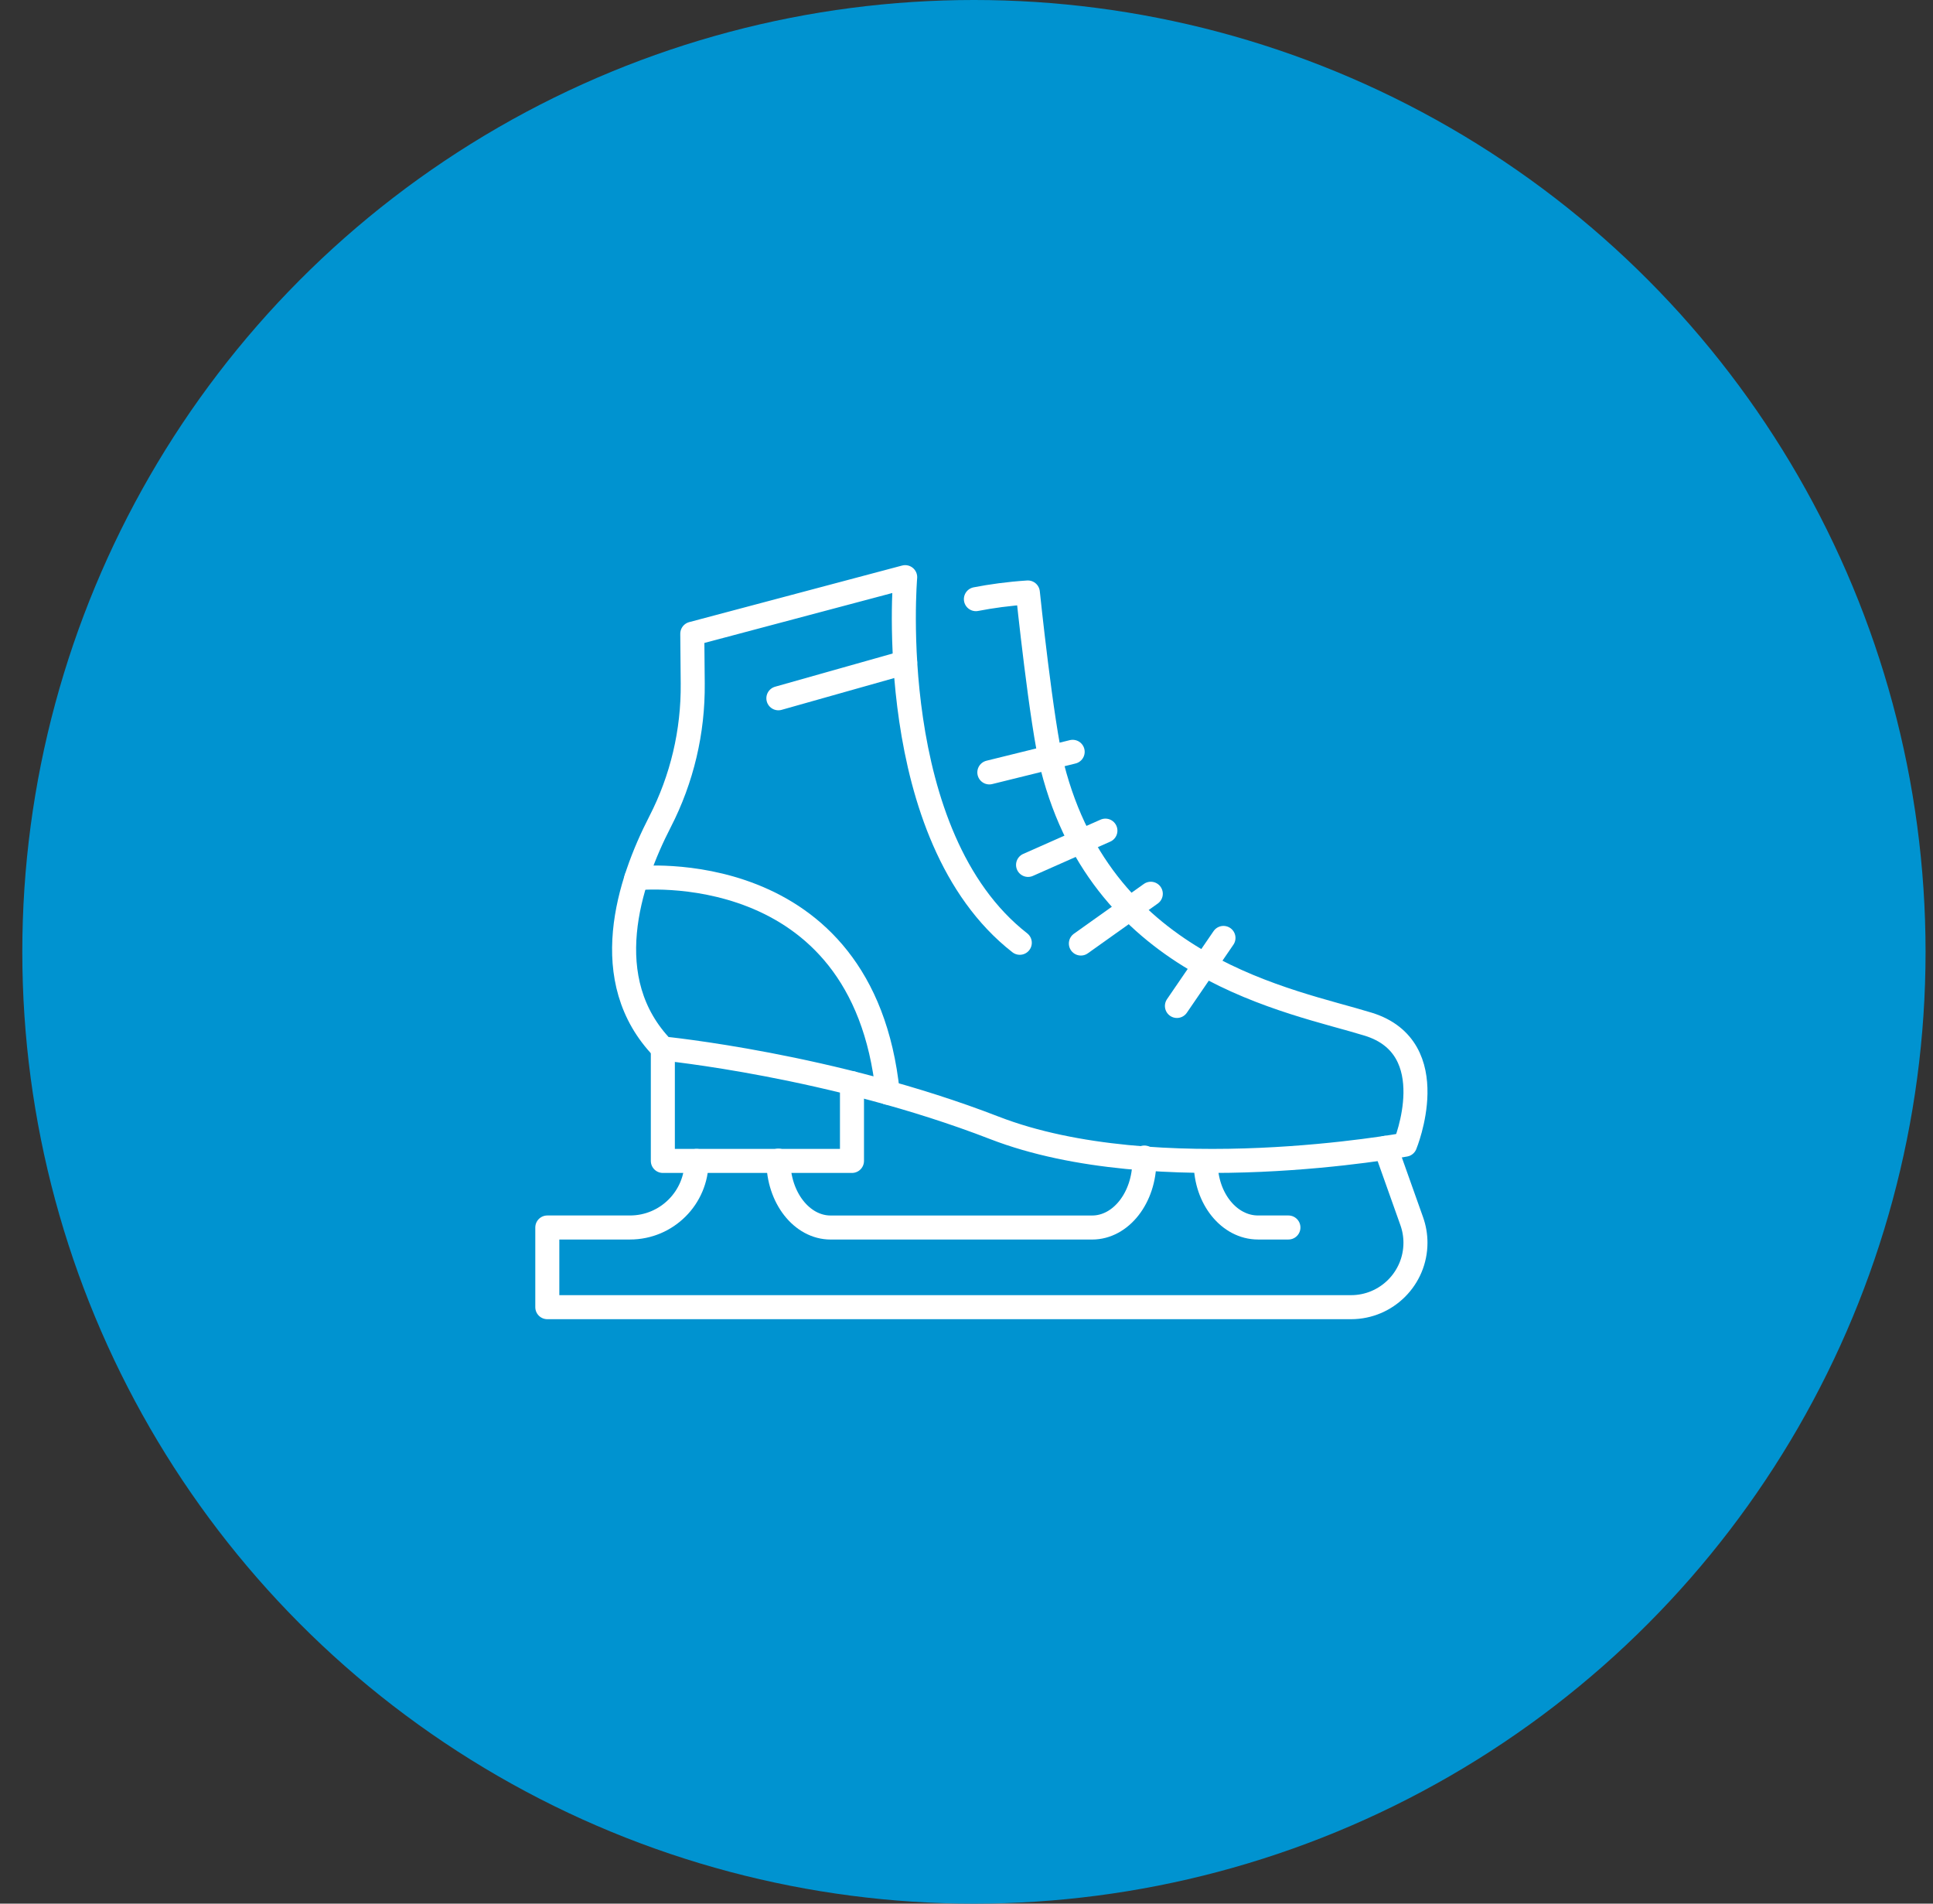
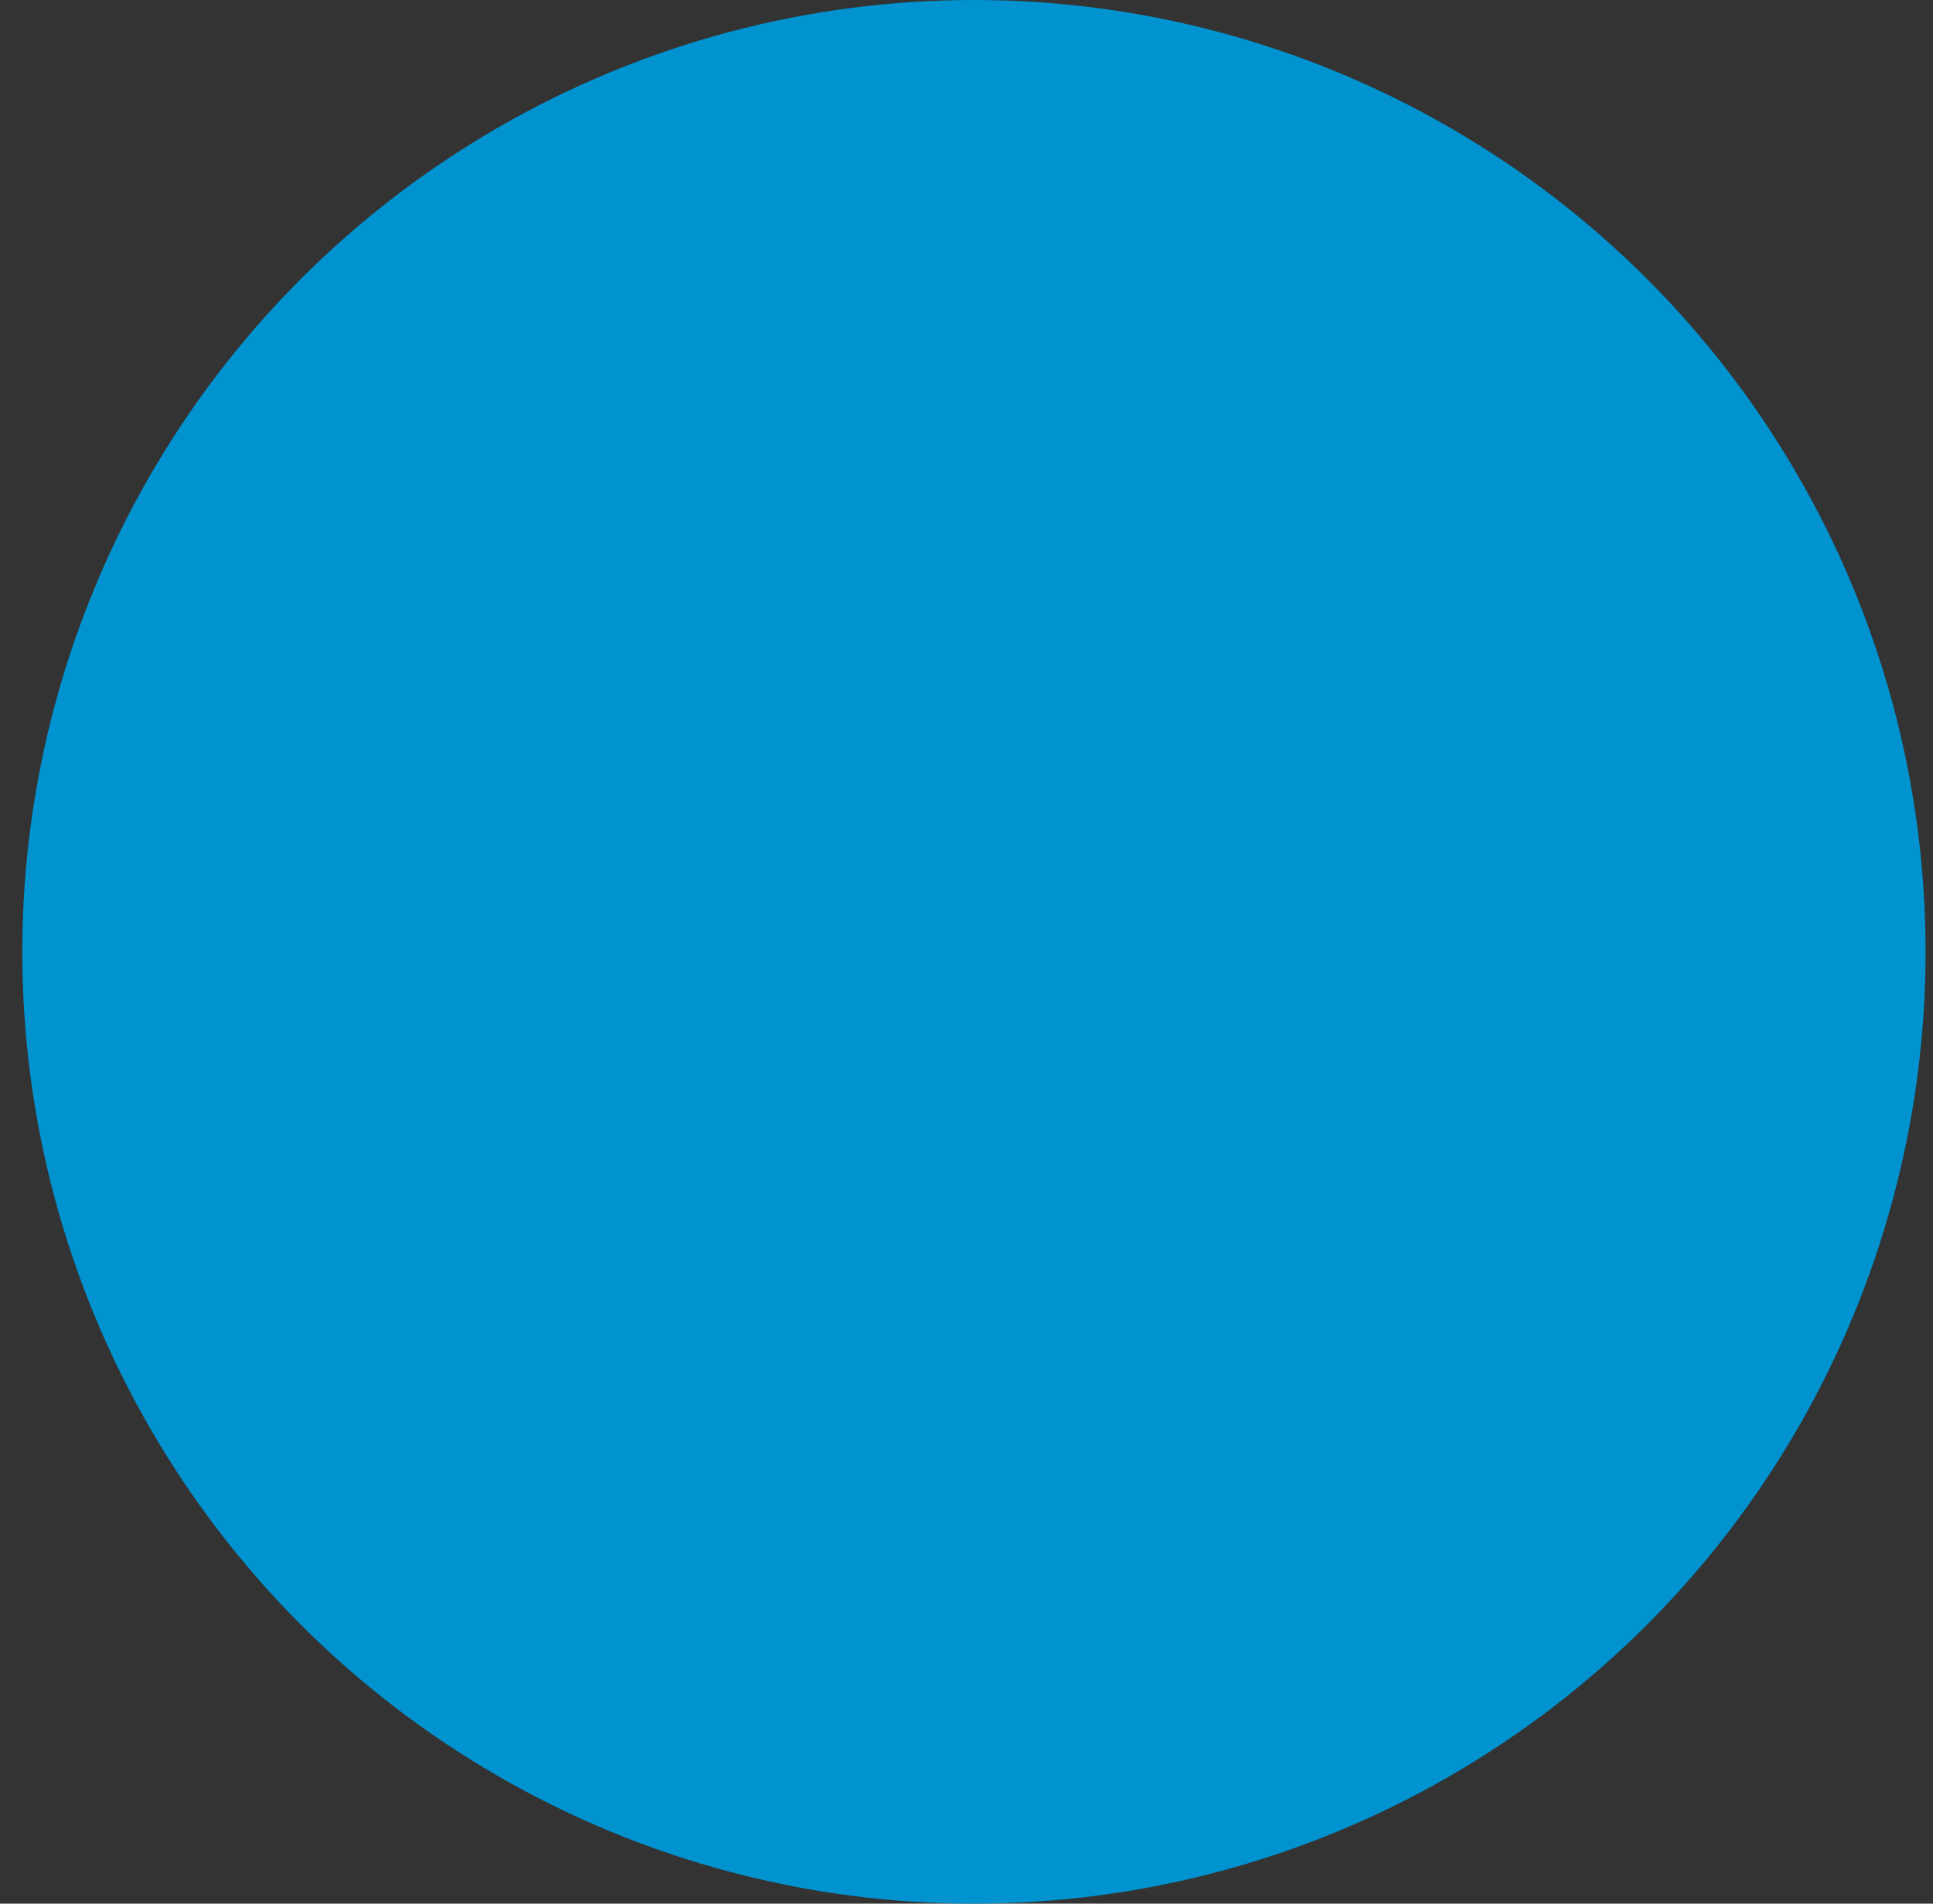
<svg xmlns="http://www.w3.org/2000/svg" width="65" height="64" viewBox="0 0 65 64" fill="none">
  <rect x="0" y="0" width="65" height="64" fill="#333333" stroke="none" />
  <circle cx="32.75" cy="32" r="32" fill="#0093D0" />
  <g clip-path="url(#clip0_79_36182)">
-     <path d="M32.816 20.143C33.326 20.044 33.91 19.962 34.563 19.919C34.563 19.919 35.023 24.35 35.388 25.786C37.126 32.605 43.433 33.637 46.011 34.434C48.59 35.232 47.249 38.484 47.249 38.484C47.249 38.484 38.895 40.031 33.437 37.918C27.98 35.805 22.29 35.25 22.29 35.25C20.059 32.95 21.148 29.662 22.194 27.629C22.934 26.191 23.31 24.594 23.294 22.977L23.279 21.306L30.438 19.404C30.438 19.404 29.689 28.105 34.292 31.696" stroke="white" stroke-width="0.808" stroke-linecap="round" stroke-linejoin="round" />
-     <path d="M22.289 35.25V39.03H28.649V36.417" stroke="white" stroke-width="0.808" stroke-linecap="round" stroke-linejoin="round" />
-     <path d="M46.595 38.59L47.471 41.054C47.554 41.287 47.597 41.532 47.597 41.78C47.597 42.976 46.627 43.947 45.43 43.947H18.404V41.268H21.185C22.422 41.268 23.424 40.266 23.424 39.03" stroke="white" stroke-width="0.808" stroke-linecap="round" stroke-linejoin="round" />
    <path d="M26.174 39.021C26.174 40.262 26.96 41.269 27.931 41.269H36.724C37.695 41.269 38.481 40.262 38.481 39.021V38.916" stroke="white" stroke-width="0.808" stroke-linecap="round" stroke-linejoin="round" />
    <path d="M40.545 39.088C40.545 40.292 41.332 41.268 42.303 41.268H43.325" stroke="white" stroke-width="0.808" stroke-linecap="round" stroke-linejoin="round" />
    <path d="M33.268 25.968L36.07 25.276" stroke="white" stroke-width="0.808" stroke-linecap="round" stroke-linejoin="round" />
    <path d="M34.57 29.078L37.171 27.926" stroke="white" stroke-width="0.808" stroke-linecap="round" stroke-linejoin="round" />
    <path d="M38.697 30.048L36.346 31.721" stroke="white" stroke-width="0.808" stroke-linecap="round" stroke-linejoin="round" />
    <path d="M39.576 33.82L41.141 31.533" stroke="white" stroke-width="0.808" stroke-linecap="round" stroke-linejoin="round" />
    <path d="M30.438 22.272L26.174 23.476" stroke="white" stroke-width="0.808" stroke-linecap="round" stroke-linejoin="round" />
-     <path d="M21.396 29.527C21.396 29.527 29.021 28.689 29.852 36.736" stroke="white" stroke-width="0.808" stroke-linecap="round" stroke-linejoin="round" />
  </g>
  <defs>
    <clipPath id="clip0_79_36182">
-       <rect width="30" height="25.351" fill="white" transform="translate(18 19)" />
-     </clipPath>
+       </clipPath>
  </defs>
</svg>